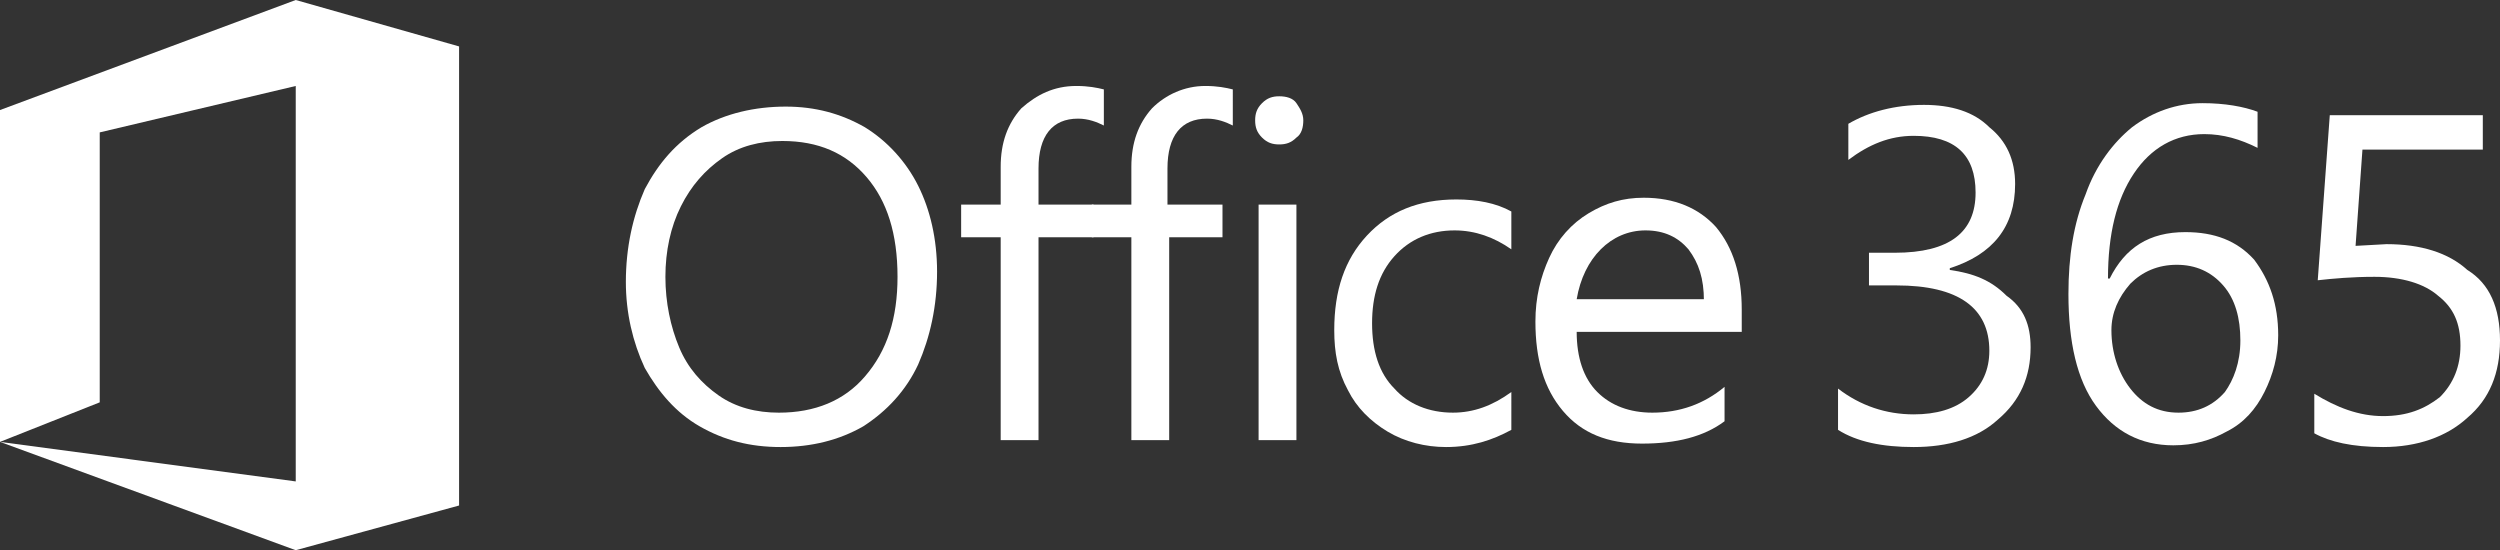
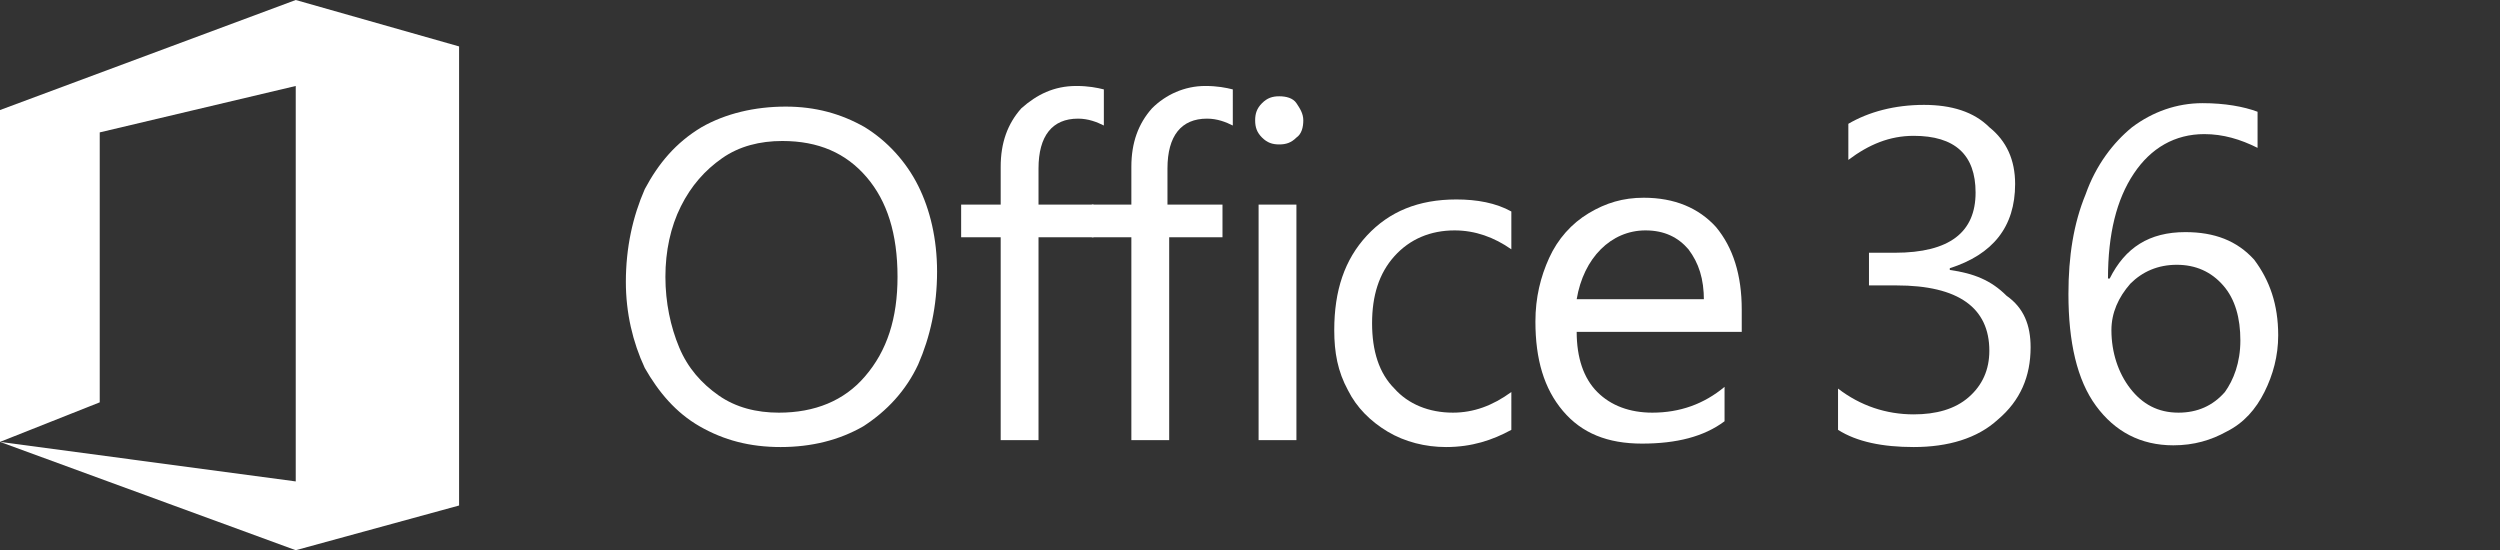
<svg xmlns="http://www.w3.org/2000/svg" version="1.1" id="Layer_1" x="0px" y="0px" width="145.4px" height="32px" viewBox="0 0 145.4 32" enable-background="new 0 0 145.4 32" xml:space="preserve">
  <rect x="0" y="0" width="145.4" height="32" fill="#333333" stroke="none" />
  <g>
    <path fill="#FFFFFF" d="M54.5,15.8c0,2-0.4,3.8-1.1,5.4c-0.7,1.5-1.8,2.7-3.2,3.6c-1.4,0.8-3,1.2-4.8,1.2c-1.8,0-3.3-0.4-4.7-1.2   c-1.4-0.8-2.4-2-3.2-3.4c-0.7-1.5-1.1-3.2-1.1-5c0-2,0.4-3.8,1.1-5.4c0.8-1.5,1.8-2.7,3.3-3.6c1.4-0.8,3.1-1.2,4.9-1.2   c1.7,0,3.2,0.4,4.6,1.2c1.3,0.8,2.4,2,3.1,3.4C54.1,12.2,54.5,13.9,54.5,15.8 M52.2,16.1c0-2.5-0.6-4.4-1.8-5.8   c-1.2-1.4-2.8-2.1-4.9-2.1c-1.3,0-2.5,0.3-3.5,1c-1,0.7-1.8,1.6-2.4,2.8c-0.6,1.2-0.9,2.6-0.9,4.1c0,1.5,0.3,2.9,0.8,4.1   c0.5,1.2,1.3,2.1,2.3,2.8c1,0.7,2.2,1,3.5,1c2.1,0,3.8-0.7,5-2.1C51.6,20.4,52.2,18.5,52.2,16.1" />
    <path fill="#FFFFFF" d="M64.2,7.3c-0.4-0.2-0.9-0.4-1.5-0.4c-1.5,0-2.3,1-2.3,2.9v2.1h3.2v1.9h-3.2v11.8h-2.2V13.8h-2.3v-1.9h2.3   V9.7c0-1.4,0.4-2.5,1.2-3.4C60.3,5.5,61.3,5,62.6,5c0.7,0,1.2,0.1,1.6,0.2V7.3z" />
    <path fill="#FFFFFF" d="M71.7,7.3c-0.4-0.2-0.9-0.4-1.5-0.4c-1.5,0-2.3,1-2.3,2.9v2.1h3.2v1.9H68v11.8h-2.2V13.8h-2.3v-1.9h2.3V9.7   c0-1.4,0.4-2.5,1.2-3.4C67.8,5.5,68.9,5,70.1,5c0.7,0,1.2,0.1,1.6,0.2V7.3z" />
    <path fill="#FFFFFF" d="M75.8,7c0,0.4-0.1,0.8-0.4,1c-0.3,0.3-0.6,0.4-1,0.4c-0.4,0-0.7-0.1-1-0.4c-0.3-0.3-0.4-0.6-0.4-1   c0-0.4,0.1-0.7,0.4-1c0.3-0.3,0.6-0.4,1-0.4c0.4,0,0.8,0.1,1,0.4C75.6,6.3,75.8,6.6,75.8,7 M75.4,25.6h-2.2V11.9h2.2V25.6z" />
    <path fill="#FFFFFF" d="M87.9,25c-1.1,0.6-2.3,1-3.8,1c-1.2,0-2.4-0.3-3.4-0.9c-1-0.6-1.8-1.4-2.3-2.4c-0.6-1.1-0.8-2.2-0.8-3.5   c0-2.3,0.6-4.1,1.9-5.5c1.3-1.4,3-2.1,5.2-2.1c1.2,0,2.3,0.2,3.2,0.7v2.2c-1-0.7-2.1-1.1-3.3-1.1c-1.4,0-2.6,0.5-3.5,1.5   c-0.9,1-1.3,2.3-1.3,3.9c0,1.6,0.4,2.9,1.3,3.8c0.8,0.9,2,1.4,3.4,1.4c1.2,0,2.3-0.4,3.4-1.2V25z" />
    <path fill="#FFFFFF" d="M101.4,19.3h-9.7c0,1.5,0.4,2.7,1.2,3.5c0.8,0.8,1.9,1.2,3.2,1.2c1.6,0,3-0.5,4.2-1.5v2   c-1.2,0.9-2.8,1.3-4.8,1.3c-2,0-3.5-0.6-4.6-1.9c-1.1-1.3-1.6-3-1.6-5.2c0-1.4,0.3-2.6,0.8-3.7c0.5-1.1,1.3-2,2.3-2.6   c1-0.6,2-0.9,3.2-0.9c1.8,0,3.2,0.6,4.2,1.7c1,1.2,1.5,2.8,1.5,4.8V19.3z M99.1,17.5c0-1.3-0.3-2.2-0.9-3c-0.6-0.7-1.4-1.1-2.5-1.1   c-1,0-1.9,0.4-2.6,1.1c-0.7,0.7-1.2,1.7-1.4,2.9H99.1z" />
    <path fill="#FFFFFF" d="M118.1,20.2c0,1.7-0.6,3.1-1.9,4.2c-1.2,1.1-2.9,1.6-4.9,1.6c-1.8,0-3.3-0.3-4.4-1v-2.4   c1.3,1,2.8,1.5,4.4,1.5c1.3,0,2.4-0.3,3.2-1c0.8-0.7,1.2-1.6,1.2-2.7c0-2.5-1.8-3.8-5.4-3.8h-1.6v-1.9h1.5c3.2,0,4.7-1.2,4.7-3.5   c0-2.2-1.2-3.3-3.6-3.3c-1.4,0-2.6,0.5-3.8,1.4V7.2c1.2-0.7,2.7-1.1,4.4-1.1c1.6,0,2.9,0.4,3.8,1.3c1,0.8,1.5,1.9,1.5,3.3   c0,2.5-1.3,4.1-3.8,4.9v0.1c1.4,0.2,2.4,0.6,3.3,1.5C117.7,17.9,118.1,18.9,118.1,20.2" />
    <path fill="#FFFFFF" d="M132.5,19.5c0,1.2-0.3,2.3-0.8,3.3c-0.5,1-1.2,1.8-2.2,2.3c-0.9,0.5-1.9,0.8-3.1,0.8   c-1.9,0-3.4-0.8-4.5-2.3c-1.1-1.5-1.6-3.7-1.6-6.5c0-2.2,0.3-4.1,1-5.8c0.6-1.7,1.6-3,2.7-3.9c1.2-0.9,2.6-1.4,4.1-1.4   c1.3,0,2.4,0.2,3.2,0.5v2.1c-1-0.5-2-0.8-3.1-0.8c-1.7,0-3.1,0.8-4.1,2.3c-1,1.5-1.5,3.5-1.5,6.1h0.1c0.9-1.8,2.3-2.7,4.4-2.7   c1.7,0,3,0.5,4,1.6C132,16.3,132.5,17.7,132.5,19.5 M130.3,19.8c0-1.3-0.3-2.4-1-3.2c-0.7-0.8-1.6-1.2-2.7-1.2   c-1.1,0-2,0.4-2.7,1.1c-0.7,0.8-1.1,1.7-1.1,2.7c0,1.3,0.4,2.5,1.1,3.4c0.7,0.9,1.6,1.4,2.8,1.4c1.1,0,2-0.4,2.7-1.2   C129.9,22.1,130.3,21.1,130.3,19.8" />
-     <path fill="#FFFFFF" d="M145.4,19.8c0,1.9-0.6,3.4-1.9,4.5c-1.2,1.1-2.9,1.7-4.9,1.7c-1.8,0-3.1-0.3-4-0.8v-2.3   c1.3,0.8,2.6,1.3,4,1.3c1.4,0,2.4-0.4,3.3-1.1c0.8-0.8,1.2-1.8,1.2-3c0-1.3-0.4-2.2-1.3-2.9c-0.8-0.7-2.1-1.1-3.7-1.1   c-1.3,0-2.4,0.1-3.3,0.2l0.7-9.6h8.9v2h-7l-0.4,5.6l1.8-0.1c2,0,3.6,0.5,4.7,1.5C144.8,16.5,145.4,17.9,145.4,19.8" />
    <polygon fill="#FFFFFF" points="26.7,29.3 26.7,29.3 26.7,2.7 17.2,0 0,6.4 0,6.4 0,25.7 5.8,23.4 5.8,7.7 17.2,5 17.2,28 0,25.7    17.2,32 17.2,32 26.7,29.4 26.7,29.3  " />
  </g>
</svg>